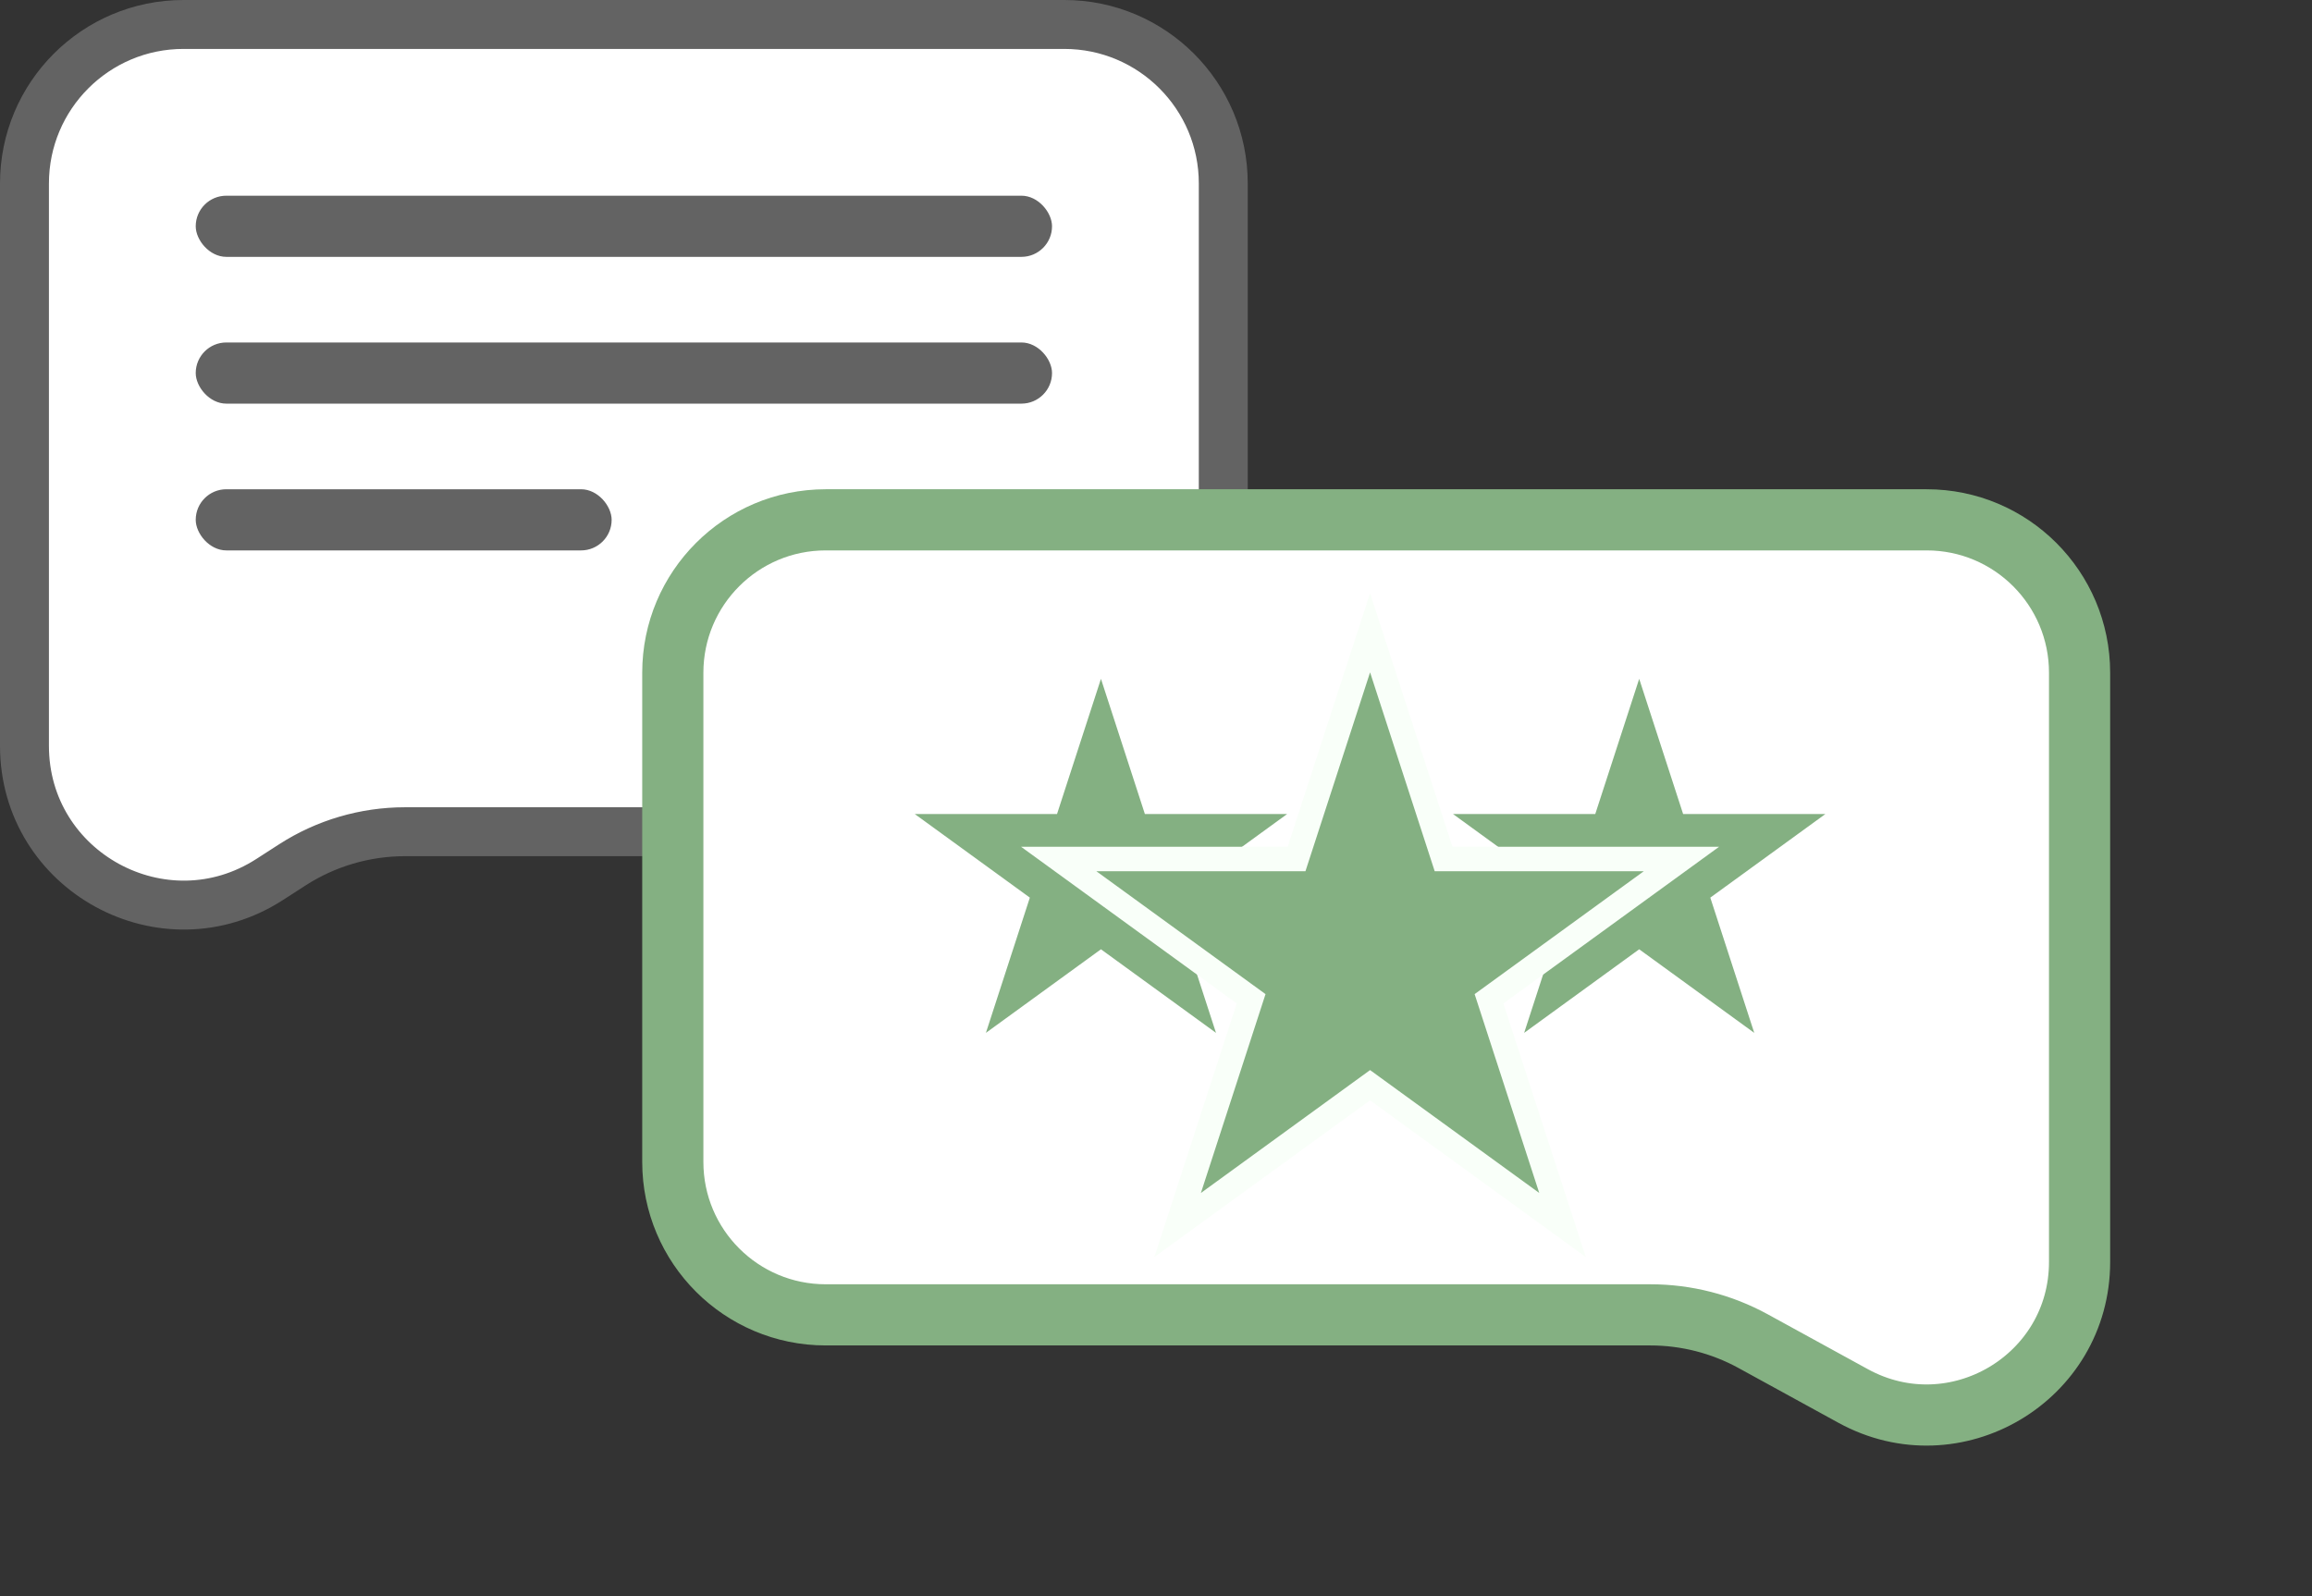
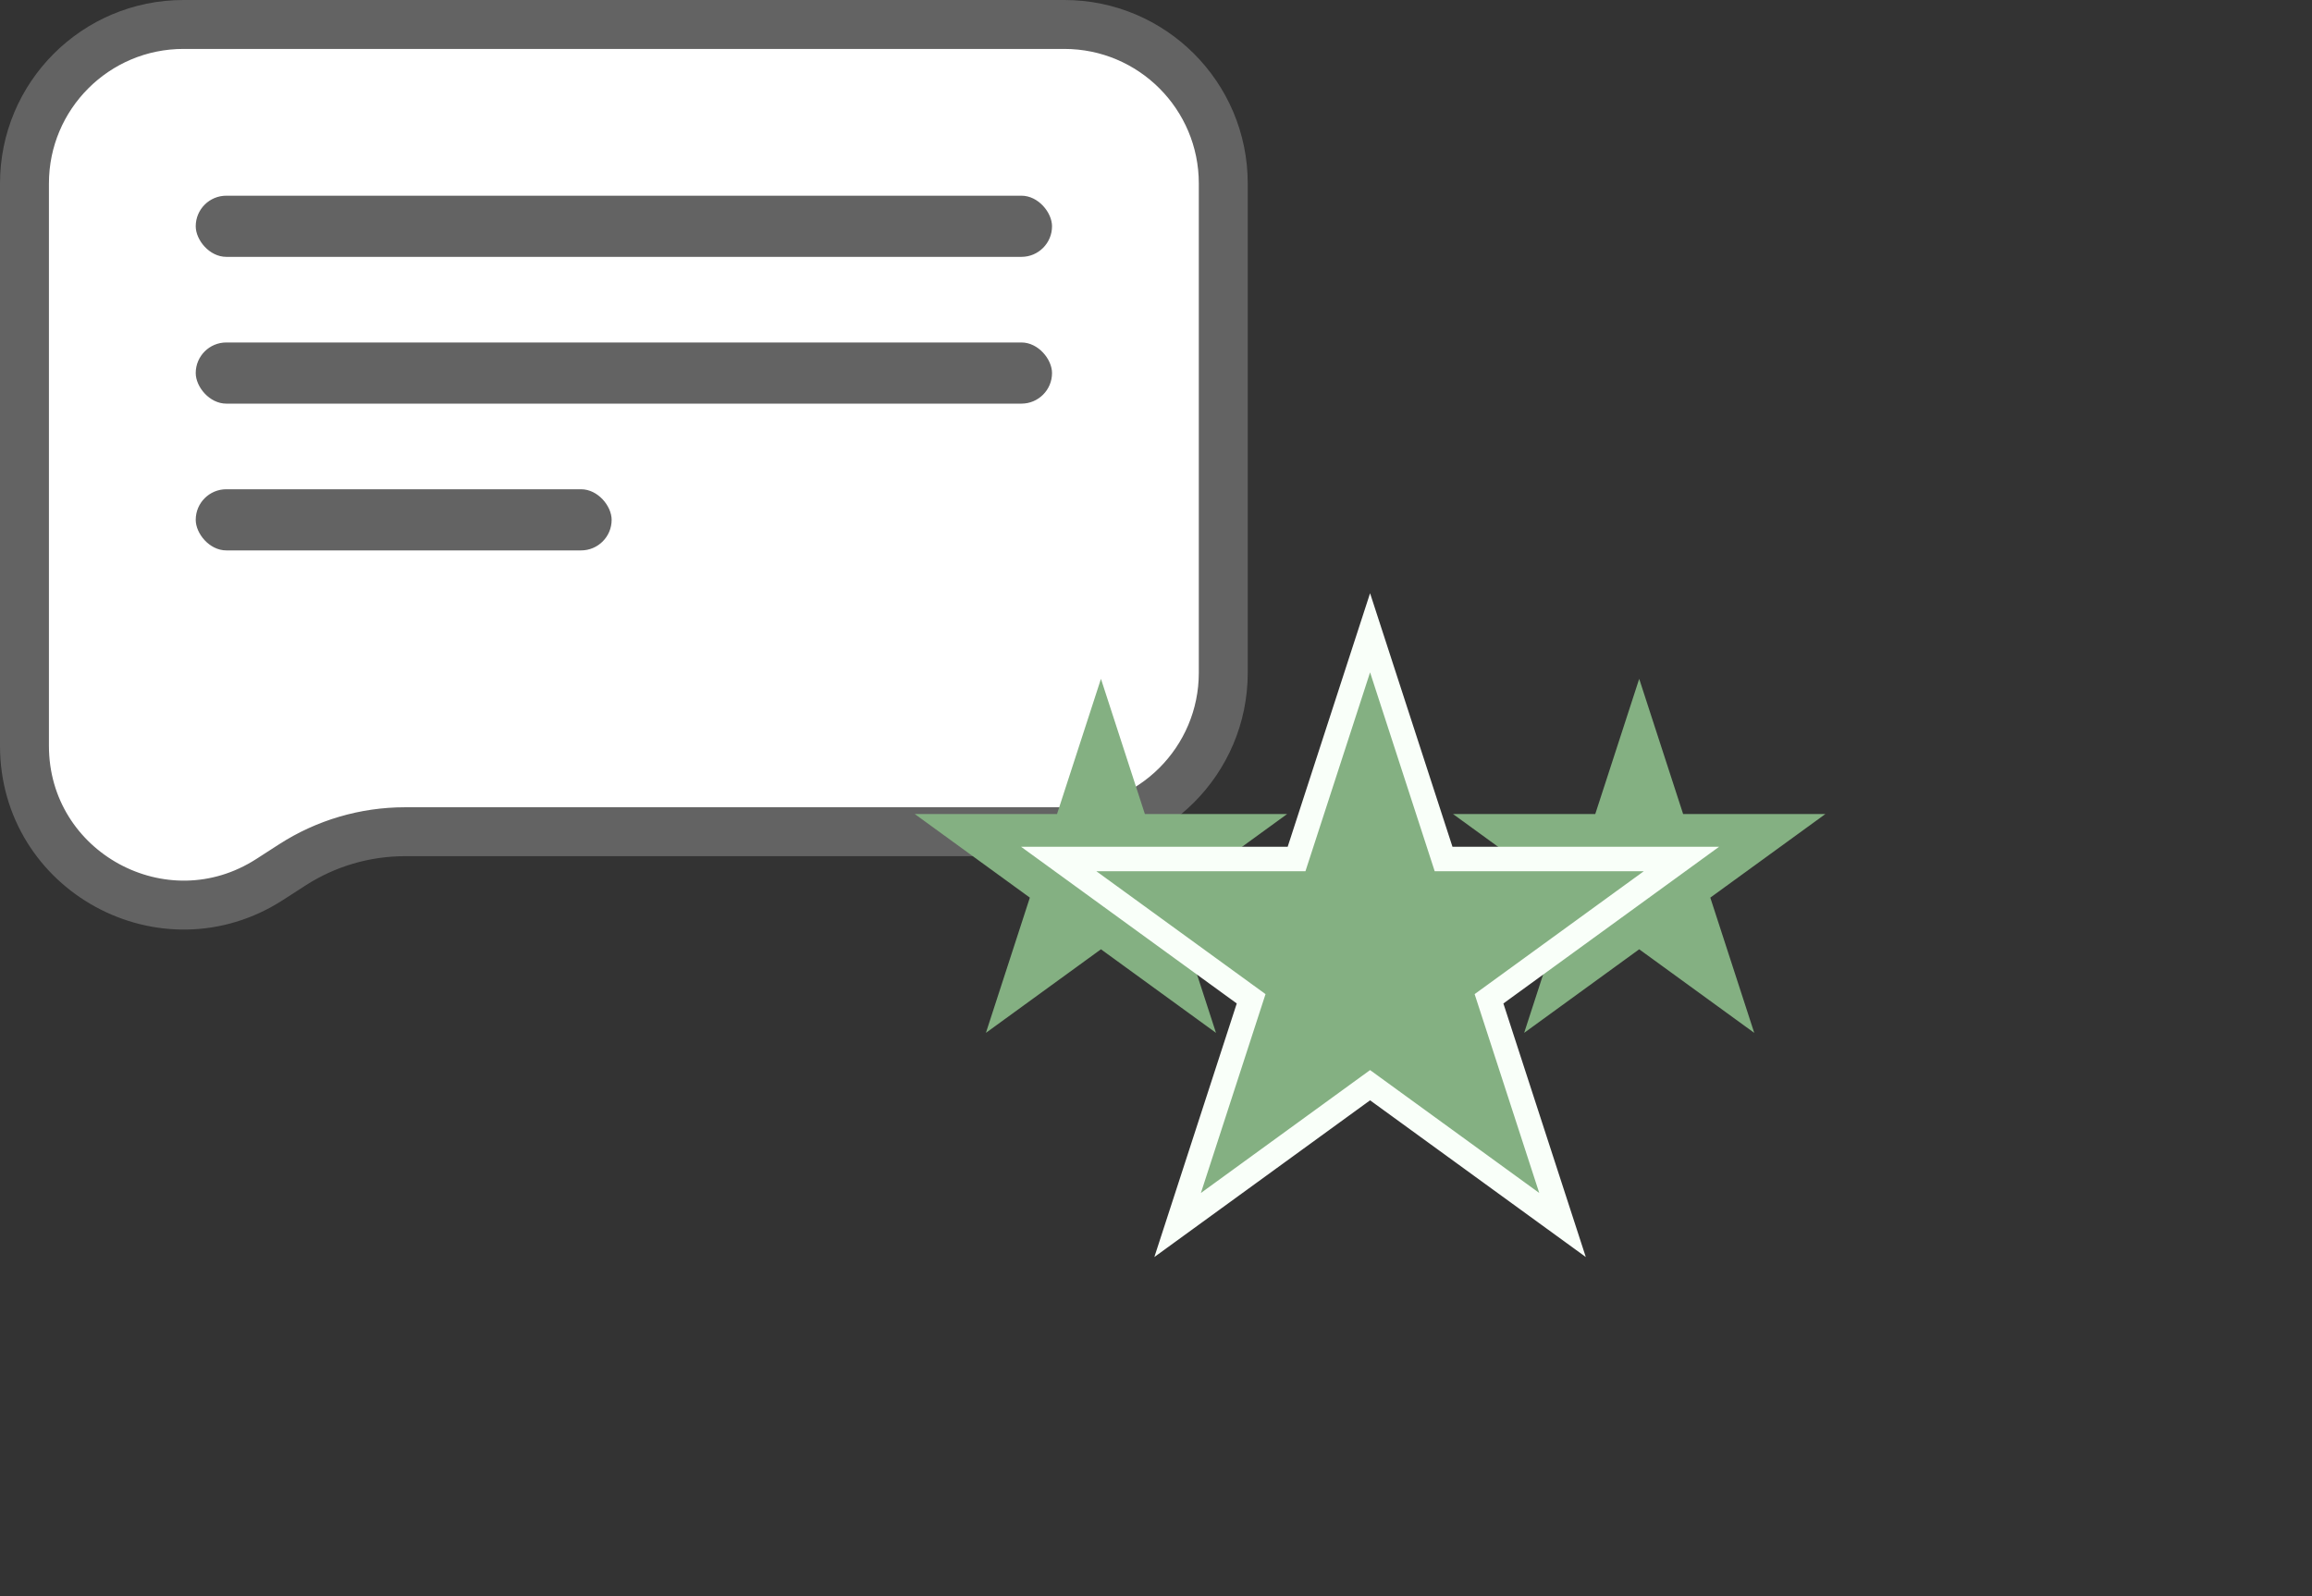
<svg xmlns="http://www.w3.org/2000/svg" width="378" height="261" viewBox="0 0 378 261" fill="none">
  <rect x="0" y="0" width="378" height="261" fill="#333333" stroke="none" />
  <path d="M4 30C4 15.641 15.641 4 30 4H174C188.359 4 200 15.641 200 30V110C200 124.359 188.359 136 174 136H66.209C59.673 136 53.276 137.884 47.783 141.426L44.091 143.807C26.79 154.964 4 142.544 4 121.956V30Z" fill="white" stroke="#636363" stroke-width="8" />
  <rect x="32" y="32" width="140" height="10" rx="5" fill="#636363" />
  <rect x="32" y="56" width="140" height="10" rx="5" fill="#636363" />
  <rect x="32" y="80" width="68" height="10" rx="5" fill="#636363" />
-   <path d="M340 110C340 96.193 328.807 85 315 85H135C121.193 85 110 96.193 110 110V190C110 203.807 121.193 215 135 215H269.817C275.698 215 281.484 216.482 286.641 219.308L302.983 228.267C319.644 237.399 340 225.344 340 206.344V110Z" fill="white" stroke="#84B082" stroke-width="10" />
  <path d="M180 111L187.184 133.111H210.434L191.625 146.777L198.809 168.889L180 155.223L161.191 168.889L168.375 146.777L149.566 133.111H172.816L180 111Z" fill="#84B082" />
  <path d="M268 111L275.184 133.111H298.434L279.625 146.777L286.809 168.889L268 155.223L249.191 168.889L256.375 146.777L237.566 133.111H260.816L268 111Z" fill="#84B082" />
  <path d="M224 103.472L235.569 139.077L236.018 140.459H237.471H274.908L244.621 162.464L243.445 163.318L243.894 164.7L255.463 200.305L225.176 178.3L224 177.446L222.824 178.3L192.537 200.305L204.106 164.7L204.555 163.318L203.379 162.464L173.092 140.459H210.529H211.982L212.431 139.077L224 103.472Z" fill="#84B082" stroke="#F9FFF9" stroke-width="4" />
</svg>